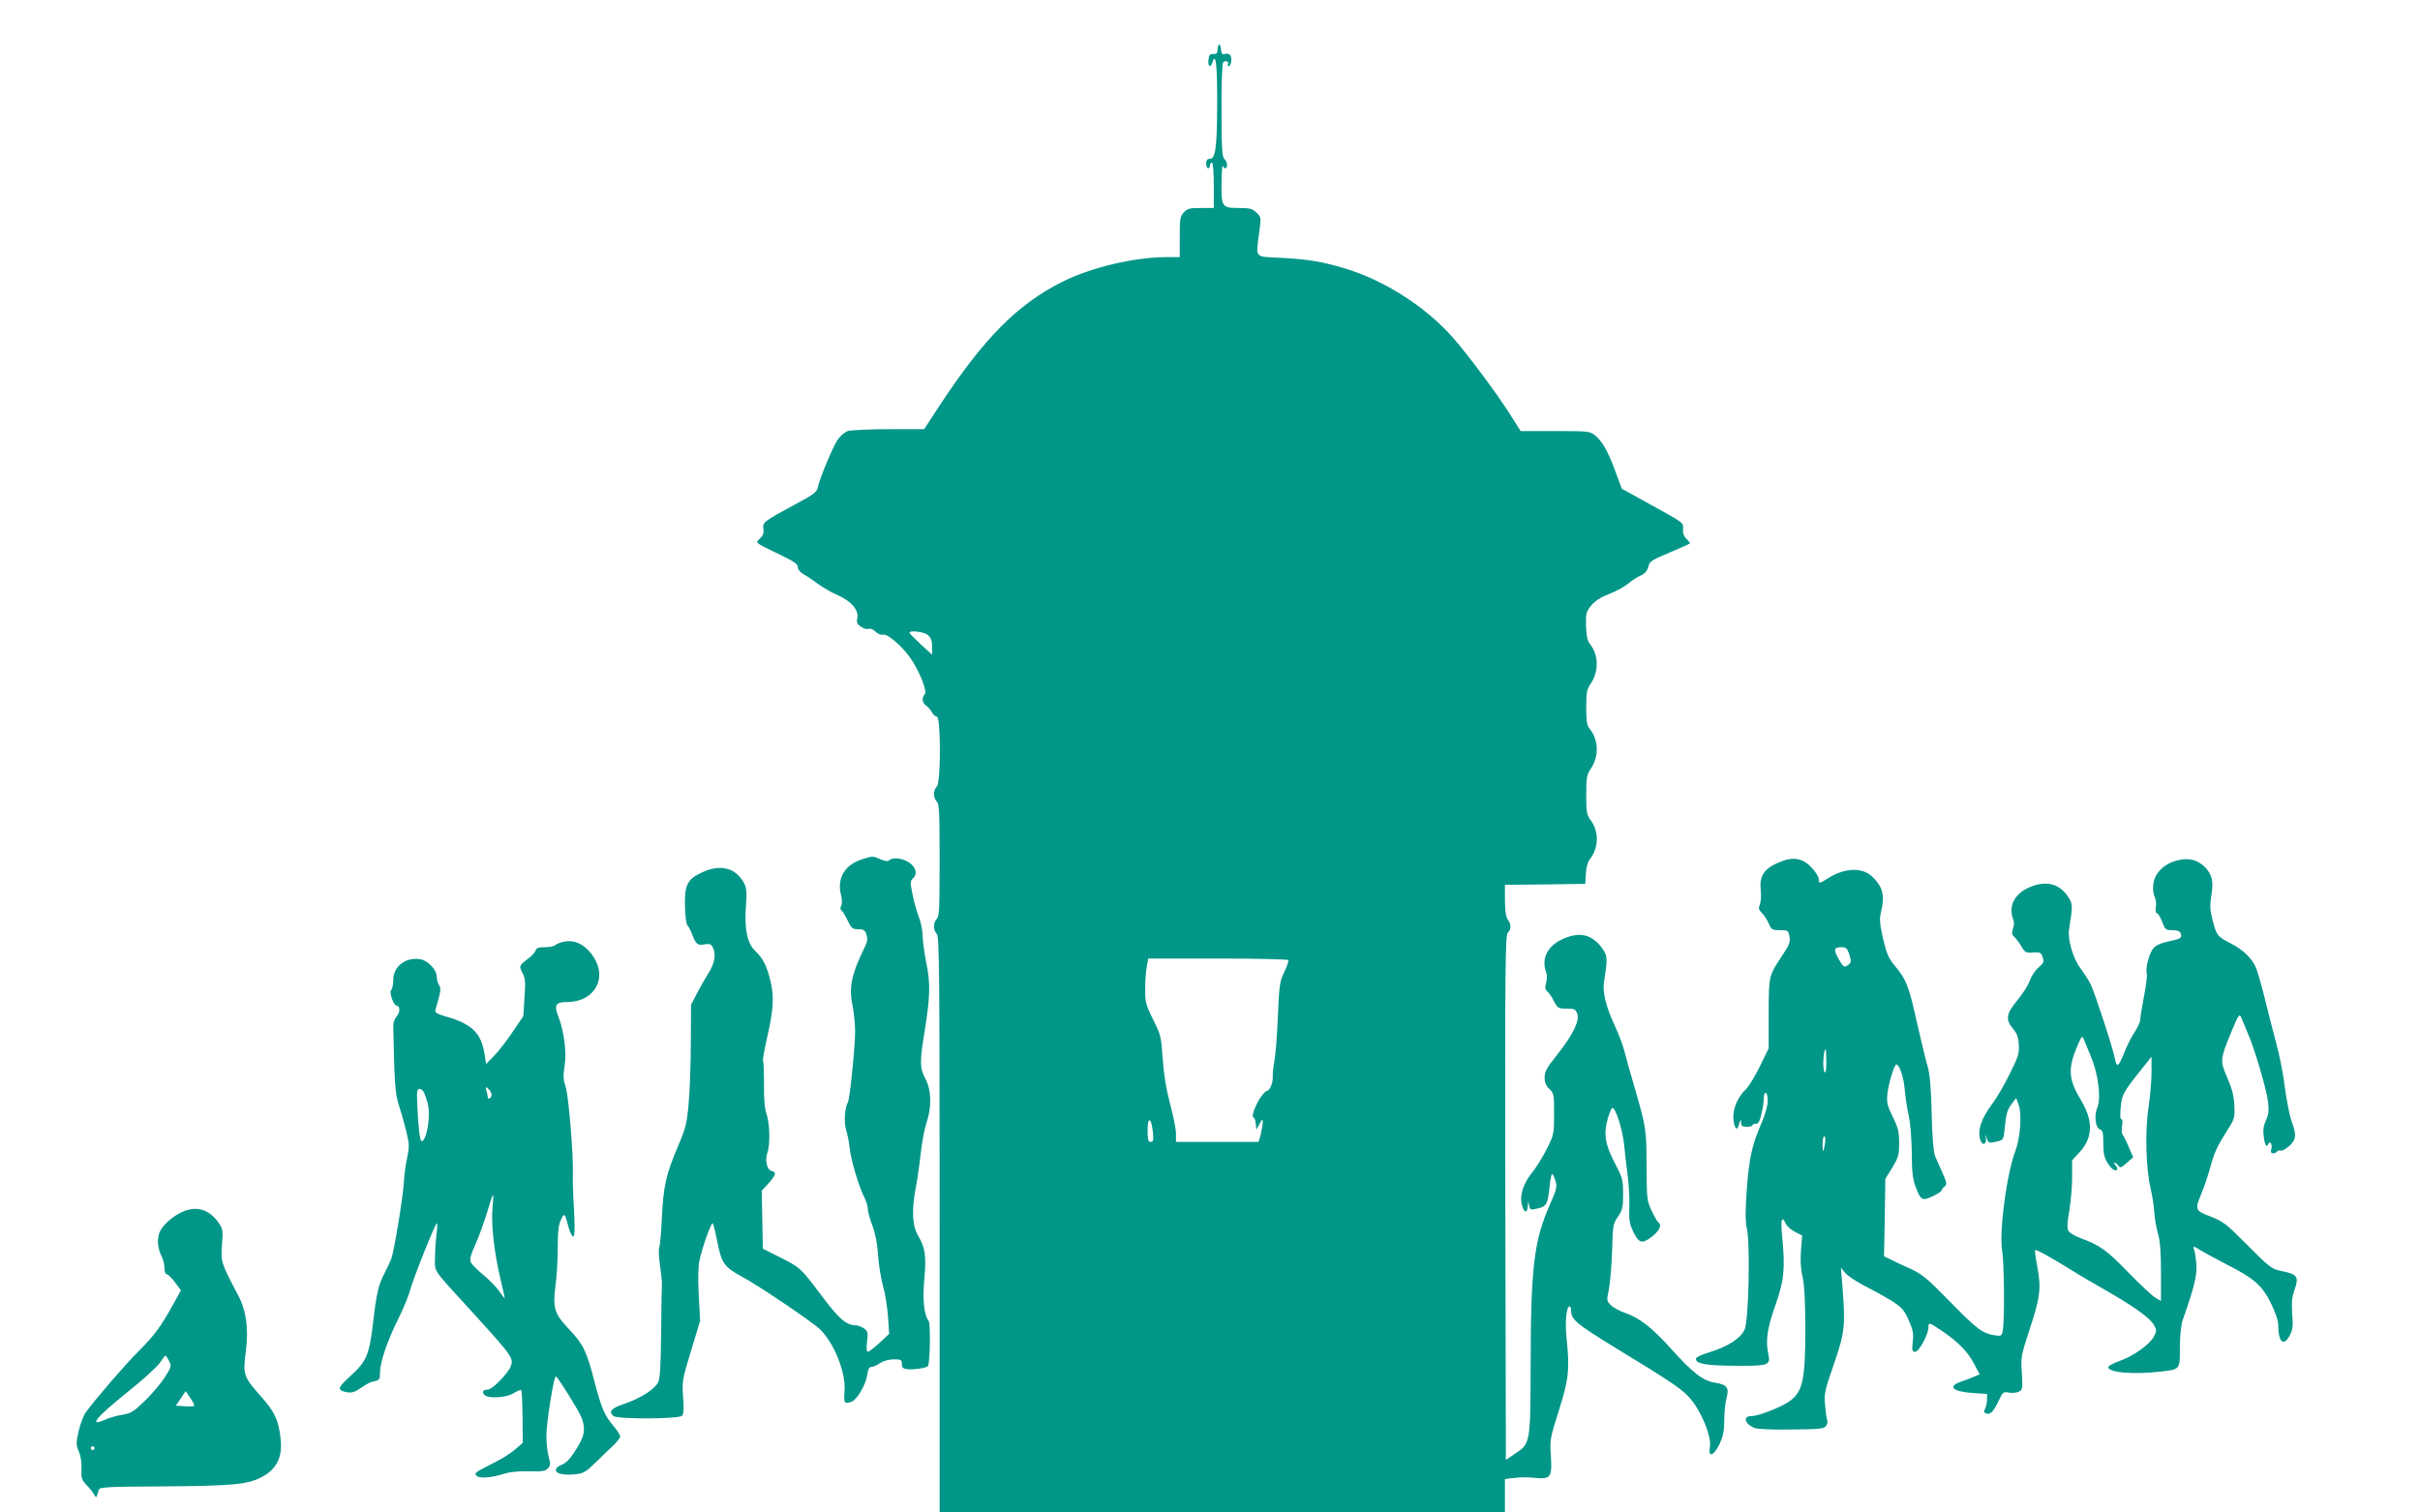
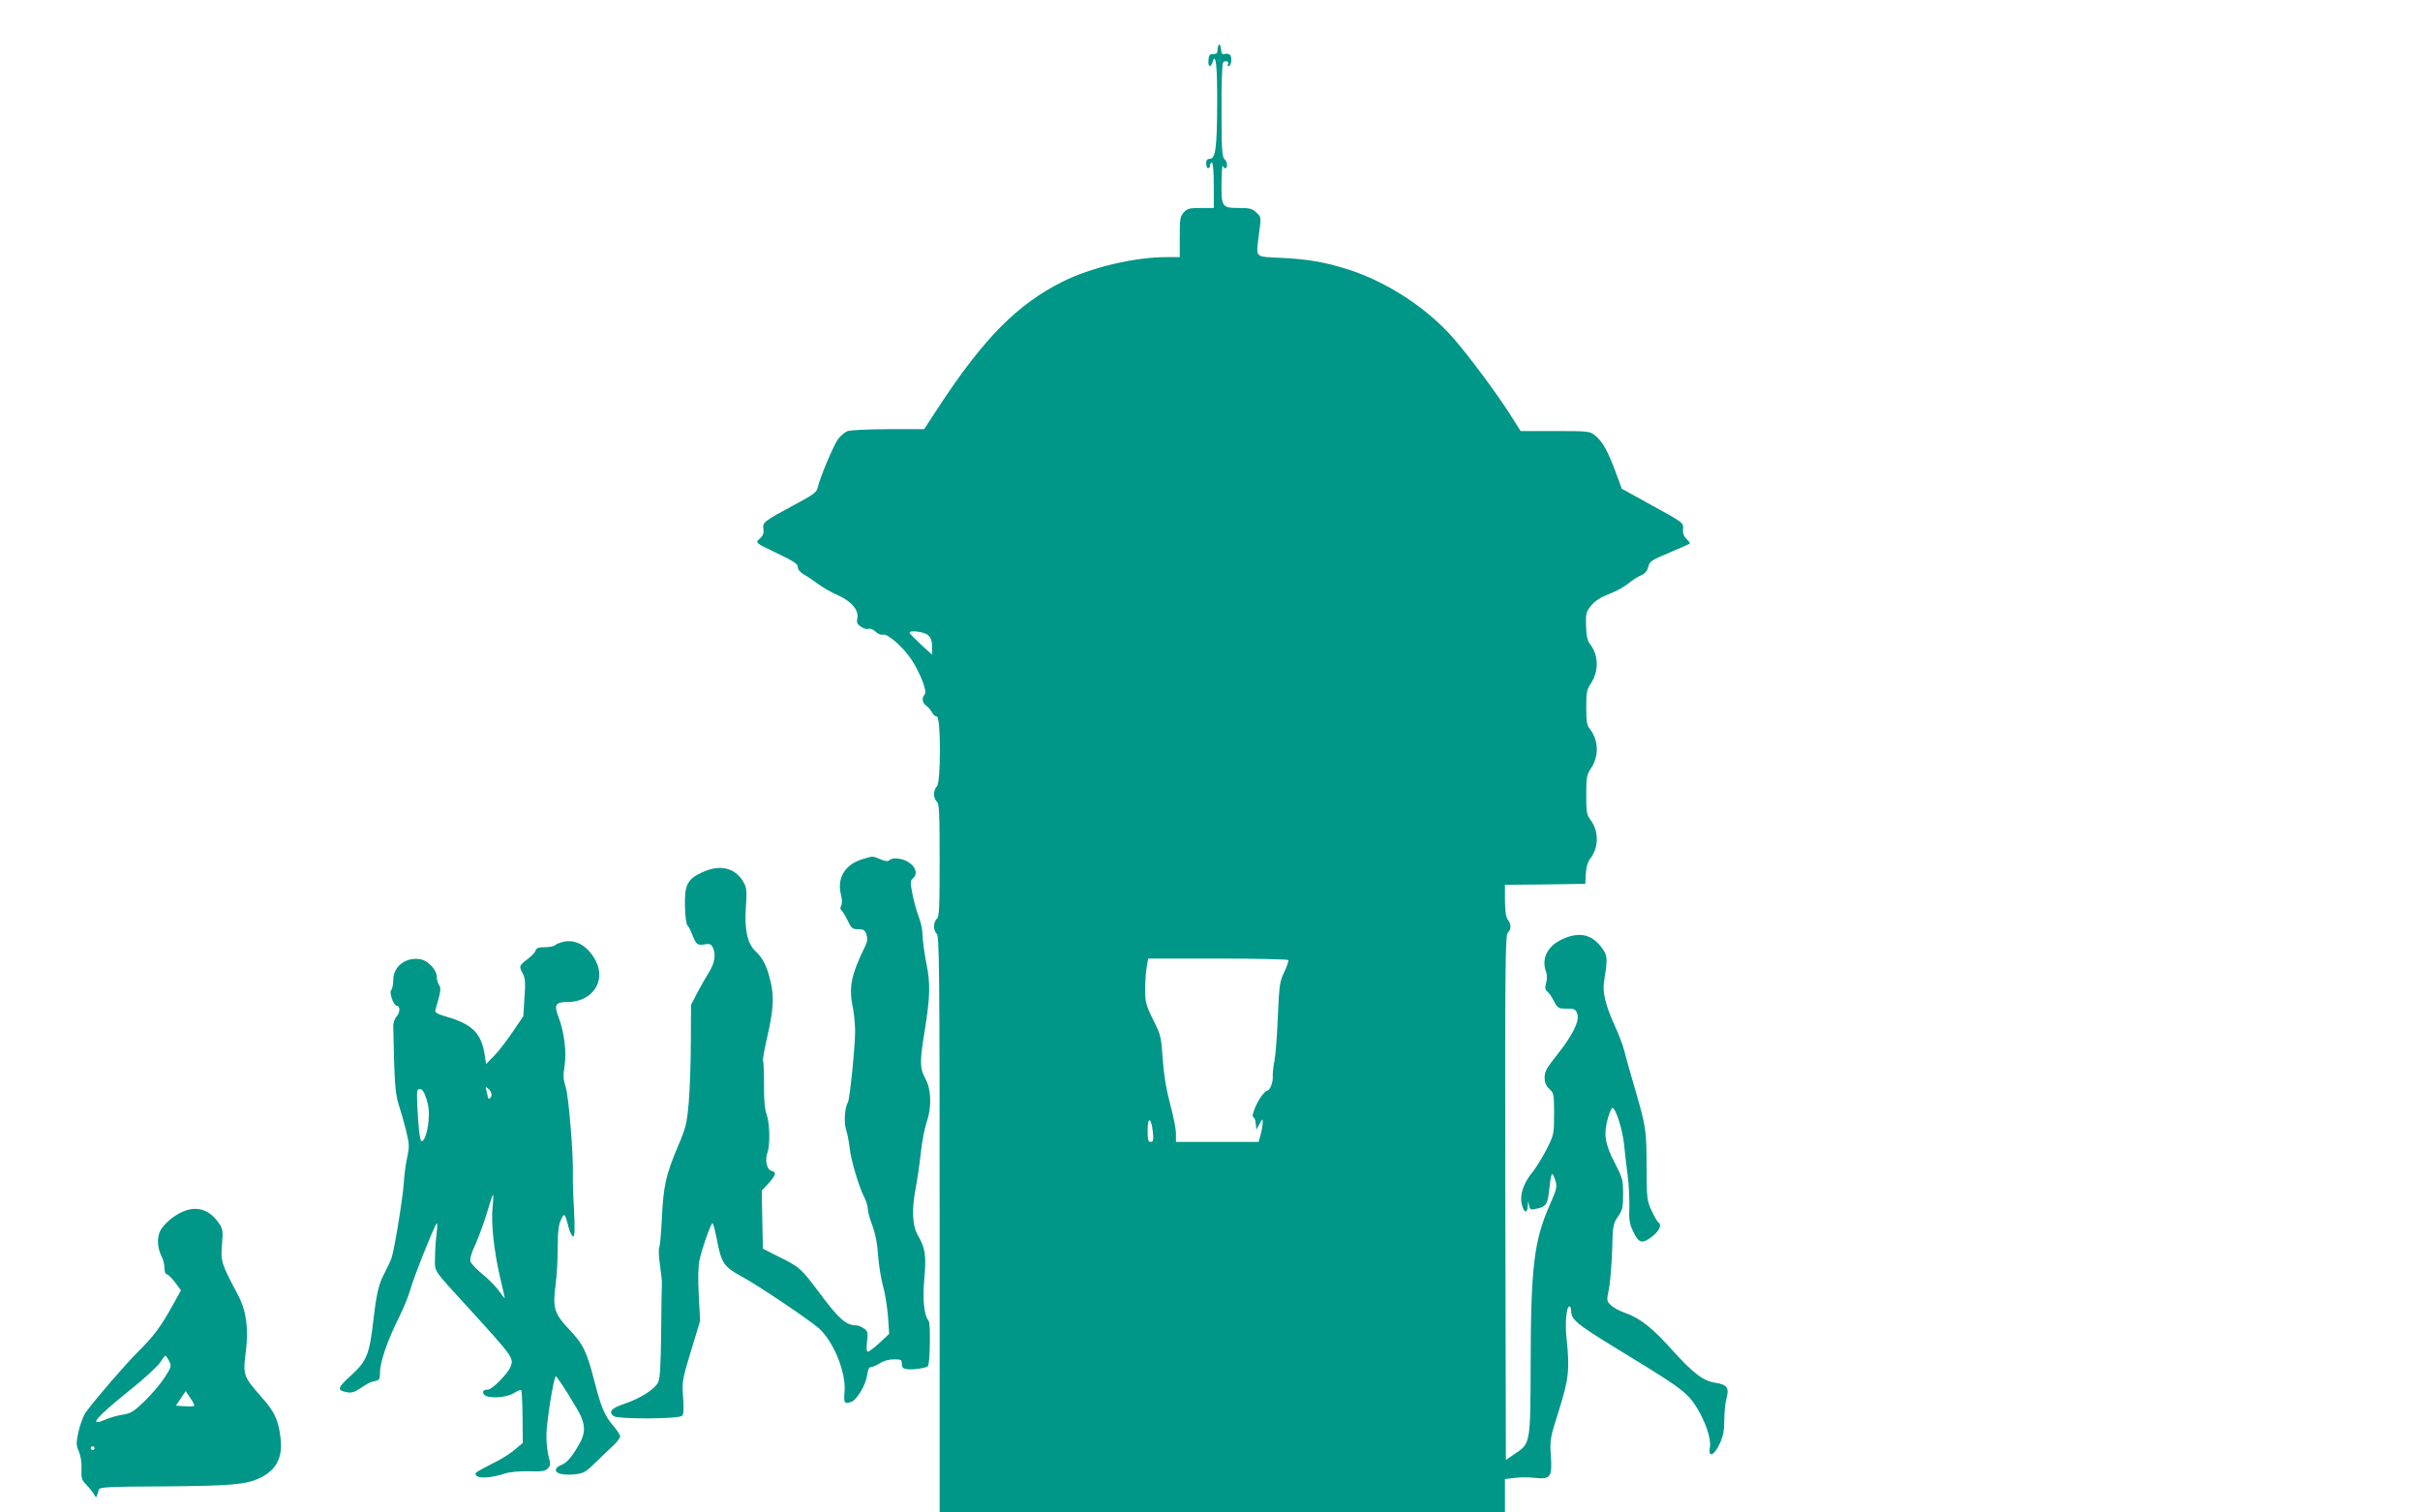
<svg xmlns="http://www.w3.org/2000/svg" version="1.0" width="1280pt" height="800pt" viewBox="0 0 1280 800" preserveAspectRatio="xMidYMid meet">
  <g transform="translate(0,800) scale(0.1,-0.1)" fill="#009688" stroke="none">
    <path d="M6448 7764 c-5 -4 -8 -17 -8 -29 0 -16 -6 -21 -22 -21 -19 1 -24 -5 -26 -31 -4 -37 12 -45 22 -10 17 54 25 -27 24 -227 -1 -228 -9 -286 -39 -286 -14 0 -19 -7 -19 -25 0 -14 5 -25 10 -25 6 0 10 7 10 15 0 8 5 15 10 15 6 0 10 -47 10 -120 l0 -120 -68 0 c-59 0 -72 -3 -90 -23 -20 -21 -22 -34 -22 -130 l0 -107 -71 0 c-168 0 -401 -55 -551 -131 -235 -118 -411 -295 -643 -646 l-87 -133 -187 0 c-104 0 -201 -5 -217 -10 -16 -6 -40 -26 -53 -45 -26 -39 -94 -201 -105 -251 -6 -28 -21 -39 -124 -94 -163 -88 -170 -93 -164 -128 3 -21 -2 -35 -18 -50 -26 -24 -32 -20 108 -87 72 -35 92 -49 92 -65 0 -13 12 -27 31 -38 17 -9 51 -32 75 -50 24 -18 72 -46 107 -61 73 -33 112 -81 101 -124 -4 -20 0 -29 20 -42 14 -10 33 -15 41 -11 9 3 25 -4 36 -15 12 -12 29 -19 40 -16 25 7 112 -71 154 -138 47 -75 80 -164 66 -178 -17 -17 -13 -44 7 -59 11 -7 24 -23 31 -35 6 -13 18 -23 26 -23 22 0 22 -352 0 -370 -8 -7 -15 -25 -15 -40 0 -15 7 -33 15 -40 13 -11 15 -58 15 -310 0 -252 -2 -299 -15 -310 -8 -7 -15 -25 -15 -40 0 -15 7 -33 15 -40 13 -11 15 -194 15 -1536 l0 -1524 1495 0 1495 0 0 89 0 88 51 6 c29 4 77 4 108 0 83 -8 91 3 84 116 -6 87 -4 94 43 243 52 165 57 215 40 379 -9 80 -1 169 15 169 5 0 9 -9 9 -20 0 -50 24 -70 239 -202 274 -167 327 -202 374 -247 65 -61 133 -216 121 -278 -10 -55 22 -43 51 19 19 41 25 70 25 125 0 40 5 93 12 117 15 56 3 72 -58 82 -65 9 -119 51 -230 174 -105 117 -168 167 -249 196 -27 9 -61 27 -74 40 -23 22 -24 24 -11 86 7 35 14 126 17 203 3 133 5 142 31 180 24 35 27 49 27 120 0 75 -3 85 -44 164 -52 99 -60 153 -37 235 9 31 20 56 24 56 18 0 53 -112 62 -191 4 -46 13 -120 19 -165 6 -44 10 -118 9 -165 -3 -71 1 -92 20 -132 27 -57 43 -65 80 -42 54 35 77 74 53 90 -5 3 -21 31 -35 61 -25 53 -26 66 -27 228 0 199 -2 212 -61 416 -25 85 -51 177 -57 203 -6 26 -29 86 -50 132 -47 101 -66 178 -57 231 19 119 19 138 -6 173 -56 82 -128 97 -225 48 -73 -38 -101 -103 -74 -172 4 -11 4 -35 -1 -53 -7 -26 -6 -36 5 -45 9 -7 25 -30 36 -52 20 -38 24 -40 68 -40 42 0 47 -3 56 -28 12 -38 -24 -112 -110 -220 -52 -65 -63 -85 -63 -116 0 -27 7 -44 25 -61 24 -22 25 -29 25 -132 0 -106 -1 -110 -39 -186 -22 -43 -55 -96 -73 -119 -48 -57 -70 -120 -60 -168 10 -50 31 -58 33 -13 2 30 2 31 6 5 4 -22 9 -27 26 -23 69 13 72 18 84 126 3 33 9 60 13 60 4 0 11 -16 17 -35 10 -31 7 -44 -28 -124 -85 -191 -102 -330 -103 -841 -1 -424 -1 -425 -81 -478 l-50 -34 -3 1387 c-2 1223 0 1388 13 1401 19 19 19 45 0 70 -10 13 -14 45 -15 101 l0 83 213 2 212 3 3 54 c2 35 10 63 23 79 45 58 47 144 3 203 -22 30 -24 43 -24 135 0 92 3 107 24 138 44 65 42 150 -4 209 -17 21 -20 40 -20 116 0 78 3 95 24 125 43 65 42 150 -3 208 -15 18 -20 43 -22 97 -2 66 0 74 27 108 21 25 50 44 97 62 37 14 81 39 99 54 17 15 46 34 64 42 24 10 35 23 42 46 7 30 16 36 112 76 57 24 106 46 108 48 2 2 -6 13 -18 25 -15 15 -20 31 -18 53 3 32 1 33 -161 122 l-163 90 -35 95 c-40 107 -69 158 -109 189 -25 20 -38 21 -209 21 l-182 0 -57 90 c-71 112 -222 314 -301 404 -140 159 -351 296 -555 361 -124 39 -209 54 -352 61 -147 8 -135 -6 -118 133 11 82 11 83 -15 107 -22 21 -36 24 -95 24 -87 0 -91 7 -89 138 1 53 4 91 6 85 3 -7 9 -13 14 -13 14 0 11 36 -5 49 -12 10 -15 58 -15 254 -1 133 3 248 8 256 10 15 35 5 26 -10 -4 -5 -2 -9 3 -9 15 0 21 49 7 60 -7 6 -19 8 -28 4 -12 -4 -16 2 -19 26 -2 18 -6 28 -10 24z m-1540 -3123 c16 -14 22 -30 22 -62 l0 -42 -59 54 c-32 30 -59 57 -60 62 -2 15 75 6 97 -12z m1906 -1719 c3 -5 -7 -33 -21 -63 -24 -49 -27 -69 -34 -234 -4 -99 -12 -205 -18 -235 -6 -30 -10 -68 -9 -85 2 -32 -16 -75 -32 -75 -5 0 -21 -17 -35 -38 -28 -43 -48 -102 -35 -102 5 0 10 -15 12 -32 l3 -33 17 30 c16 30 17 30 17 5 -1 -14 -6 -42 -11 -62 l-11 -38 -219 0 -218 0 0 44 c0 24 -14 95 -31 157 -21 79 -33 152 -39 237 -8 118 -10 128 -51 209 -38 77 -42 94 -42 157 0 39 3 92 8 119 l8 47 368 0 c202 0 370 -4 373 -8z m-716 -911 c4 -42 2 -51 -12 -51 -13 0 -16 11 -16 62 0 76 20 67 28 -11z" />
    <path d="M4560 3455 c-91 -28 -134 -100 -112 -187 7 -26 7 -48 1 -59 -6 -12 -5 -20 2 -24 5 -4 20 -28 32 -53 20 -42 26 -47 56 -47 29 0 36 -5 44 -28 7 -21 5 -37 -6 -60 -73 -148 -88 -218 -68 -315 7 -31 13 -91 14 -132 1 -76 -28 -363 -38 -380 -17 -27 -22 -107 -10 -145 7 -22 16 -66 19 -97 7 -64 48 -203 77 -260 11 -21 19 -49 19 -62 0 -14 11 -54 24 -88 16 -42 26 -94 30 -153 3 -49 15 -124 26 -165 12 -41 23 -115 27 -165 l6 -90 -51 -48 c-28 -26 -56 -47 -62 -47 -6 0 -8 19 -4 54 6 48 4 55 -17 70 -13 9 -32 16 -42 16 -51 0 -91 35 -187 164 -107 142 -107 142 -225 201 l-80 40 -3 153 -3 154 36 39 c40 45 43 59 15 66 -24 6 -35 57 -21 96 15 40 13 155 -4 202 -10 27 -15 79 -14 157 0 65 -2 121 -5 126 -3 5 6 55 19 113 36 156 41 224 20 311 -19 79 -40 120 -80 158 -42 39 -58 115 -50 230 6 77 4 103 -8 126 -43 83 -124 105 -221 61 -81 -37 -96 -67 -93 -182 1 -49 7 -94 13 -100 6 -5 17 -26 24 -45 21 -55 30 -62 66 -55 26 4 35 2 43 -14 20 -36 12 -85 -21 -137 -17 -27 -45 -76 -62 -109 l-31 -60 -1 -195 c0 -107 -5 -251 -11 -320 -10 -114 -15 -134 -57 -233 -64 -151 -77 -211 -85 -377 -4 -80 -10 -151 -14 -157 -4 -7 -3 -50 4 -95 6 -46 11 -90 10 -98 -1 -8 -3 -123 -4 -255 -2 -182 -6 -247 -16 -267 -19 -37 -95 -85 -178 -113 -70 -23 -86 -42 -58 -65 21 -17 341 -16 362 1 9 8 11 33 6 99 -6 84 -4 93 42 245 l48 158 -7 136 c-5 86 -3 155 4 186 13 62 60 195 69 195 3 0 13 -37 22 -83 25 -130 37 -147 134 -200 92 -50 362 -233 409 -275 77 -72 142 -234 133 -333 -5 -61 -1 -67 38 -53 28 11 75 91 81 138 5 33 11 46 23 46 9 0 30 9 46 20 18 12 47 20 73 20 38 0 42 -2 42 -24 0 -19 6 -25 28 -28 32 -4 100 6 110 16 11 12 15 225 4 239 -25 31 -33 115 -23 223 11 122 5 163 -33 228 -31 53 -35 135 -12 256 8 41 20 122 26 180 6 58 20 131 31 163 28 83 25 172 -6 231 -31 57 -31 89 -4 254 29 180 31 251 8 361 -10 52 -19 116 -19 142 0 27 -9 72 -21 101 -11 29 -26 83 -33 120 -12 61 -12 69 4 83 25 23 14 61 -25 85 -35 22 -85 26 -101 10 -7 -7 -22 -6 -47 5 -43 18 -39 18 -97 0z" />
-     <path d="M9428 3446 c-94 -35 -123 -73 -115 -152 3 -31 1 -66 -5 -79 -8 -19 -6 -27 12 -45 12 -12 28 -37 36 -56 13 -31 18 -34 59 -34 42 0 44 -2 50 -33 5 -28 0 -43 -33 -93 -78 -118 -76 -110 -77 -314 l0 -185 -47 -96 c-26 -53 -59 -107 -73 -120 -40 -37 -67 -96 -67 -146 0 -46 17 -80 26 -52 13 41 14 43 15 22 1 -19 7 -23 31 -23 17 0 30 4 30 9 0 5 8 8 17 7 13 -1 20 12 29 49 7 28 13 65 13 83 1 48 21 39 21 -10 0 -26 -13 -73 -35 -123 -49 -116 -63 -178 -76 -348 -8 -115 -8 -165 1 -207 18 -87 9 -484 -12 -532 -21 -47 -89 -91 -185 -120 -43 -13 -73 -27 -73 -35 0 -27 55 -36 209 -37 176 -1 187 2 174 62 -15 72 -6 135 37 257 47 132 53 194 36 367 -9 87 -1 112 19 66 6 -13 27 -32 48 -43 l39 -20 -6 -77 c-4 -53 -2 -98 8 -140 10 -43 14 -127 15 -268 0 -286 -14 -347 -92 -397 -50 -32 -158 -73 -192 -73 -48 0 -39 -40 15 -63 15 -6 93 -10 195 -8 147 1 172 4 183 18 7 10 10 24 6 33 -3 8 -8 44 -11 80 -5 60 -1 77 47 215 57 166 61 199 46 400 l-9 110 23 -28 c12 -15 59 -46 103 -69 45 -22 109 -58 143 -79 53 -34 65 -47 89 -101 23 -51 27 -70 22 -115 -5 -47 -3 -53 13 -53 20 0 70 92 70 129 0 28 3 27 65 -14 88 -59 140 -111 174 -174 l32 -60 -33 -14 c-18 -8 -50 -20 -71 -27 -67 -25 -36 -51 68 -58 l75 -5 0 -29 c0 -16 -5 -38 -10 -49 -9 -15 -7 -21 5 -25 22 -9 39 9 66 66 22 47 25 50 55 44 18 -3 41 -1 53 5 19 11 20 17 15 99 -6 84 -4 92 40 227 57 170 63 223 42 334 -9 46 -14 86 -12 89 5 5 83 -38 196 -108 41 -26 125 -75 185 -109 144 -83 226 -142 247 -178 16 -28 16 -32 0 -63 -21 -41 -109 -104 -182 -129 -30 -11 -56 -24 -58 -30 -10 -30 131 -43 273 -26 108 12 105 9 105 128 0 62 6 117 14 142 63 180 78 241 73 300 -3 33 -8 69 -13 79 -6 17 -1 15 37 -8 24 -15 85 -47 134 -73 145 -73 189 -111 235 -203 23 -46 40 -94 40 -114 0 -97 29 -123 63 -56 14 28 16 50 11 112 -4 60 -1 88 13 127 23 66 14 81 -60 96 -64 13 -64 13 -207 156 -93 94 -113 109 -177 134 -84 32 -85 36 -48 125 14 32 34 94 46 137 22 81 36 109 95 203 33 52 35 59 32 125 -3 52 -13 89 -37 144 -39 88 -39 98 20 240 38 93 44 101 53 80 5 -13 20 -49 33 -79 37 -82 103 -307 110 -372 4 -43 2 -66 -12 -94 -12 -25 -16 -51 -12 -81 5 -46 16 -67 24 -45 8 22 23 1 17 -24 -5 -18 -2 -24 9 -24 9 0 18 4 22 10 3 5 11 7 18 4 7 -2 27 8 45 24 38 34 40 59 12 134 -10 29 -26 109 -35 178 -8 69 -29 172 -45 230 -15 58 -43 164 -60 235 -18 72 -39 146 -47 165 -20 50 -69 97 -134 130 -70 36 -75 42 -96 122 -14 55 -15 77 -7 130 13 74 5 111 -32 150 -40 40 -84 52 -144 38 -71 -17 -121 -64 -130 -122 -4 -30 -2 -54 6 -69 6 -13 10 -38 7 -56 -3 -20 -1 -33 5 -33 6 0 18 -20 28 -45 16 -42 19 -45 54 -45 25 0 40 -5 44 -16 9 -25 1 -30 -62 -43 -37 -7 -67 -20 -80 -34 -23 -24 -46 -109 -37 -137 3 -9 -4 -64 -15 -121 -11 -57 -20 -113 -20 -124 0 -11 -14 -40 -30 -65 -17 -25 -42 -75 -56 -112 -28 -70 -38 -77 -47 -31 -9 53 -108 355 -129 397 -11 22 -36 60 -53 83 -40 52 -70 155 -61 209 20 125 20 133 -7 173 -48 72 -126 87 -217 41 -70 -36 -97 -98 -71 -165 5 -11 4 -33 -2 -48 -7 -21 -6 -31 5 -40 8 -7 25 -29 38 -50 21 -36 25 -38 64 -35 37 2 42 0 50 -25 9 -24 6 -30 -22 -55 -18 -15 -38 -46 -46 -69 -8 -24 -38 -70 -65 -103 -60 -72 -65 -103 -23 -152 21 -25 28 -45 30 -85 3 -45 -4 -65 -49 -155 -28 -57 -69 -127 -91 -156 -61 -81 -81 -146 -62 -196 11 -27 32 -19 28 12 -4 26 -3 26 4 2 9 -27 12 -28 58 -17 31 8 32 9 39 85 6 60 13 83 33 110 l26 34 14 -38 c17 -50 8 -173 -19 -244 -45 -119 -86 -425 -69 -525 11 -66 13 -358 4 -417 -6 -35 -7 -36 -43 -31 -65 10 -94 32 -236 177 -122 125 -149 147 -210 175 -38 17 -86 39 -105 49 l-35 17 4 205 3 205 37 59 c32 54 36 66 36 130 0 60 -5 81 -34 139 -29 60 -33 76 -28 122 5 52 37 155 47 155 16 0 38 -64 44 -127 3 -39 13 -105 22 -145 9 -43 15 -125 16 -198 0 -98 5 -136 20 -177 27 -72 35 -77 91 -50 26 12 47 26 47 31 0 5 7 14 15 20 14 10 13 18 -10 71 -15 33 -33 74 -40 90 -8 20 -15 98 -18 225 -3 136 -10 210 -20 245 -9 28 -34 132 -57 233 -43 196 -57 231 -118 304 -33 39 -43 63 -62 143 -18 81 -20 104 -11 140 22 88 10 134 -47 189 -53 50 -147 46 -234 -10 -46 -29 -48 -29 -48 -4 0 12 -17 39 -38 61 -43 47 -93 58 -154 35z m351 -487 c15 -44 14 -52 -8 -66 -18 -11 -22 -7 -45 33 -29 52 -27 64 14 64 23 0 30 -6 39 -31z m1281 -549 c38 -90 54 -217 34 -266 -19 -44 -11 -111 14 -118 14 -5 17 -19 17 -73 0 -54 5 -76 23 -105 13 -21 30 -38 38 -38 17 0 18 12 2 28 -7 7 -8 12 -4 12 5 0 14 -7 20 -15 10 -14 16 -12 45 14 l34 30 -23 53 c-12 29 -27 59 -32 65 -6 7 -7 29 -4 48 4 22 3 35 -3 35 -7 0 -8 22 -4 63 6 67 12 78 105 195 l58 73 0 -80 c0 -44 -7 -129 -16 -188 -19 -128 -14 -321 11 -428 9 -38 18 -97 20 -130 2 -33 11 -82 19 -110 11 -36 16 -94 16 -203 l0 -153 -31 18 c-17 10 -82 71 -144 135 -114 117 -146 140 -250 179 -30 11 -60 29 -65 39 -7 13 -6 45 5 106 8 48 15 127 15 177 l0 90 39 42 c72 79 74 167 5 281 -65 107 -67 167 -13 289 21 48 22 49 32 25 6 -14 22 -54 37 -90z m-1400 -27 c-1 -53 -3 -64 -11 -50 -10 17 -4 117 7 117 2 0 4 -30 4 -67z m-7 -430 c-8 -52 -13 -54 -13 -5 0 23 4 42 9 42 6 0 7 -17 4 -37z" />
    <path d="M2982 3019 c-19 -4 -39 -12 -45 -18 -6 -6 -31 -11 -55 -11 -33 0 -45 -4 -49 -17 -2 -10 -22 -31 -44 -47 -44 -34 -45 -36 -23 -77 12 -24 14 -49 8 -127 l-6 -97 -57 -84 c-31 -46 -75 -103 -98 -126 l-42 -43 -7 46 c-17 117 -66 166 -208 206 -46 14 -57 21 -53 34 30 103 31 113 19 132 -7 11 -12 31 -12 44 0 36 -45 84 -85 92 -78 14 -145 -37 -145 -110 0 -23 -5 -47 -11 -53 -12 -12 13 -83 30 -83 18 0 18 -35 -1 -56 -10 -11 -18 -34 -18 -50 6 -300 10 -358 29 -417 11 -34 29 -96 39 -138 17 -69 18 -82 6 -140 -8 -35 -16 -95 -18 -134 -5 -81 -51 -361 -66 -402 -6 -16 -21 -48 -34 -73 -33 -61 -44 -108 -61 -252 -21 -184 -35 -217 -119 -294 -73 -66 -75 -77 -21 -88 21 -4 39 0 60 14 55 36 60 39 88 45 24 5 27 10 27 46 0 54 40 171 99 288 26 53 53 119 60 146 14 56 133 355 142 355 3 0 2 -26 -2 -57 -4 -32 -8 -88 -8 -125 -1 -77 -16 -55 174 -263 240 -263 244 -269 225 -315 -16 -38 -97 -120 -119 -120 -25 0 -33 -11 -20 -27 19 -22 116 -17 156 8 19 12 37 19 40 16 3 -3 6 -67 7 -142 l1 -137 -40 -34 c-22 -19 -65 -47 -95 -62 -124 -64 -122 -62 -110 -77 14 -17 78 -12 151 11 28 9 77 13 127 12 66 -2 84 0 99 14 15 16 16 23 5 63 -7 25 -12 76 -12 113 0 66 39 312 50 312 8 0 116 -172 134 -214 23 -56 20 -94 -14 -151 -39 -67 -63 -93 -94 -105 -14 -5 -26 -16 -26 -25 0 -20 40 -29 102 -23 45 5 56 11 112 66 33 33 76 74 94 90 17 17 32 37 32 44 0 8 -15 32 -34 54 -49 58 -65 95 -102 238 -42 162 -59 195 -134 275 -78 82 -87 113 -72 230 7 49 12 139 12 201 0 84 4 121 17 148 19 39 20 38 42 -45 7 -24 17 -43 23 -43 8 0 9 40 4 143 -5 78 -7 160 -6 182 4 97 -22 413 -37 462 -14 43 -15 63 -7 114 12 71 -2 183 -32 260 -25 64 -16 79 47 79 131 0 206 109 150 218 -40 77 -104 115 -169 101z m-382 -810 c0 -17 -20 -29 -20 -11 0 4 -3 18 -7 32 -6 22 -5 24 10 11 9 -7 17 -22 17 -32z m-345 -20 c12 -36 16 -70 12 -113 -5 -63 -24 -119 -38 -111 -9 6 -17 75 -22 193 -3 73 -2 82 14 82 12 0 23 -16 34 -51z m350 -577 c-8 -84 8 -231 40 -368 14 -58 25 -108 25 -111 0 -3 -12 13 -28 35 -15 23 -54 63 -86 89 -33 27 -62 57 -67 69 -5 15 3 43 26 93 18 40 45 115 61 167 15 52 29 94 32 94 2 0 1 -31 -3 -68z" />
    <path d="M976 1595 c-60 -23 -124 -80 -135 -122 -11 -38 -5 -83 16 -123 7 -14 13 -40 13 -57 0 -20 5 -33 13 -33 6 -1 26 -20 43 -43 l31 -42 -42 -76 c-64 -116 -102 -167 -185 -249 -68 -68 -222 -246 -276 -320 -12 -16 -29 -61 -38 -99 -14 -65 -14 -73 1 -108 10 -24 16 -59 14 -93 -2 -49 1 -58 27 -85 16 -16 34 -39 40 -50 8 -16 12 -17 15 -5 3 8 7 22 10 31 4 13 46 16 343 17 366 3 440 10 514 47 83 42 116 108 104 207 -11 98 -31 140 -103 221 -93 105 -97 115 -81 237 16 121 3 217 -41 300 -89 168 -92 178 -85 265 6 74 5 84 -16 115 -48 69 -110 92 -182 65z m-82 -793 c14 -27 13 -31 -23 -88 -21 -32 -68 -88 -105 -124 -59 -57 -74 -66 -118 -73 -28 -4 -70 -16 -94 -27 -90 -39 -44 15 129 154 75 59 147 126 162 147 14 21 27 39 30 39 2 0 11 -13 19 -28z m133 -238 c-3 -3 -26 -4 -51 -2 l-46 3 26 38 26 39 25 -37 c14 -20 23 -39 20 -41z m-527 -224 c0 -5 -4 -10 -10 -10 -5 0 -10 5 -10 10 0 6 5 10 10 10 6 0 10 -4 10 -10z" />
  </g>
</svg>